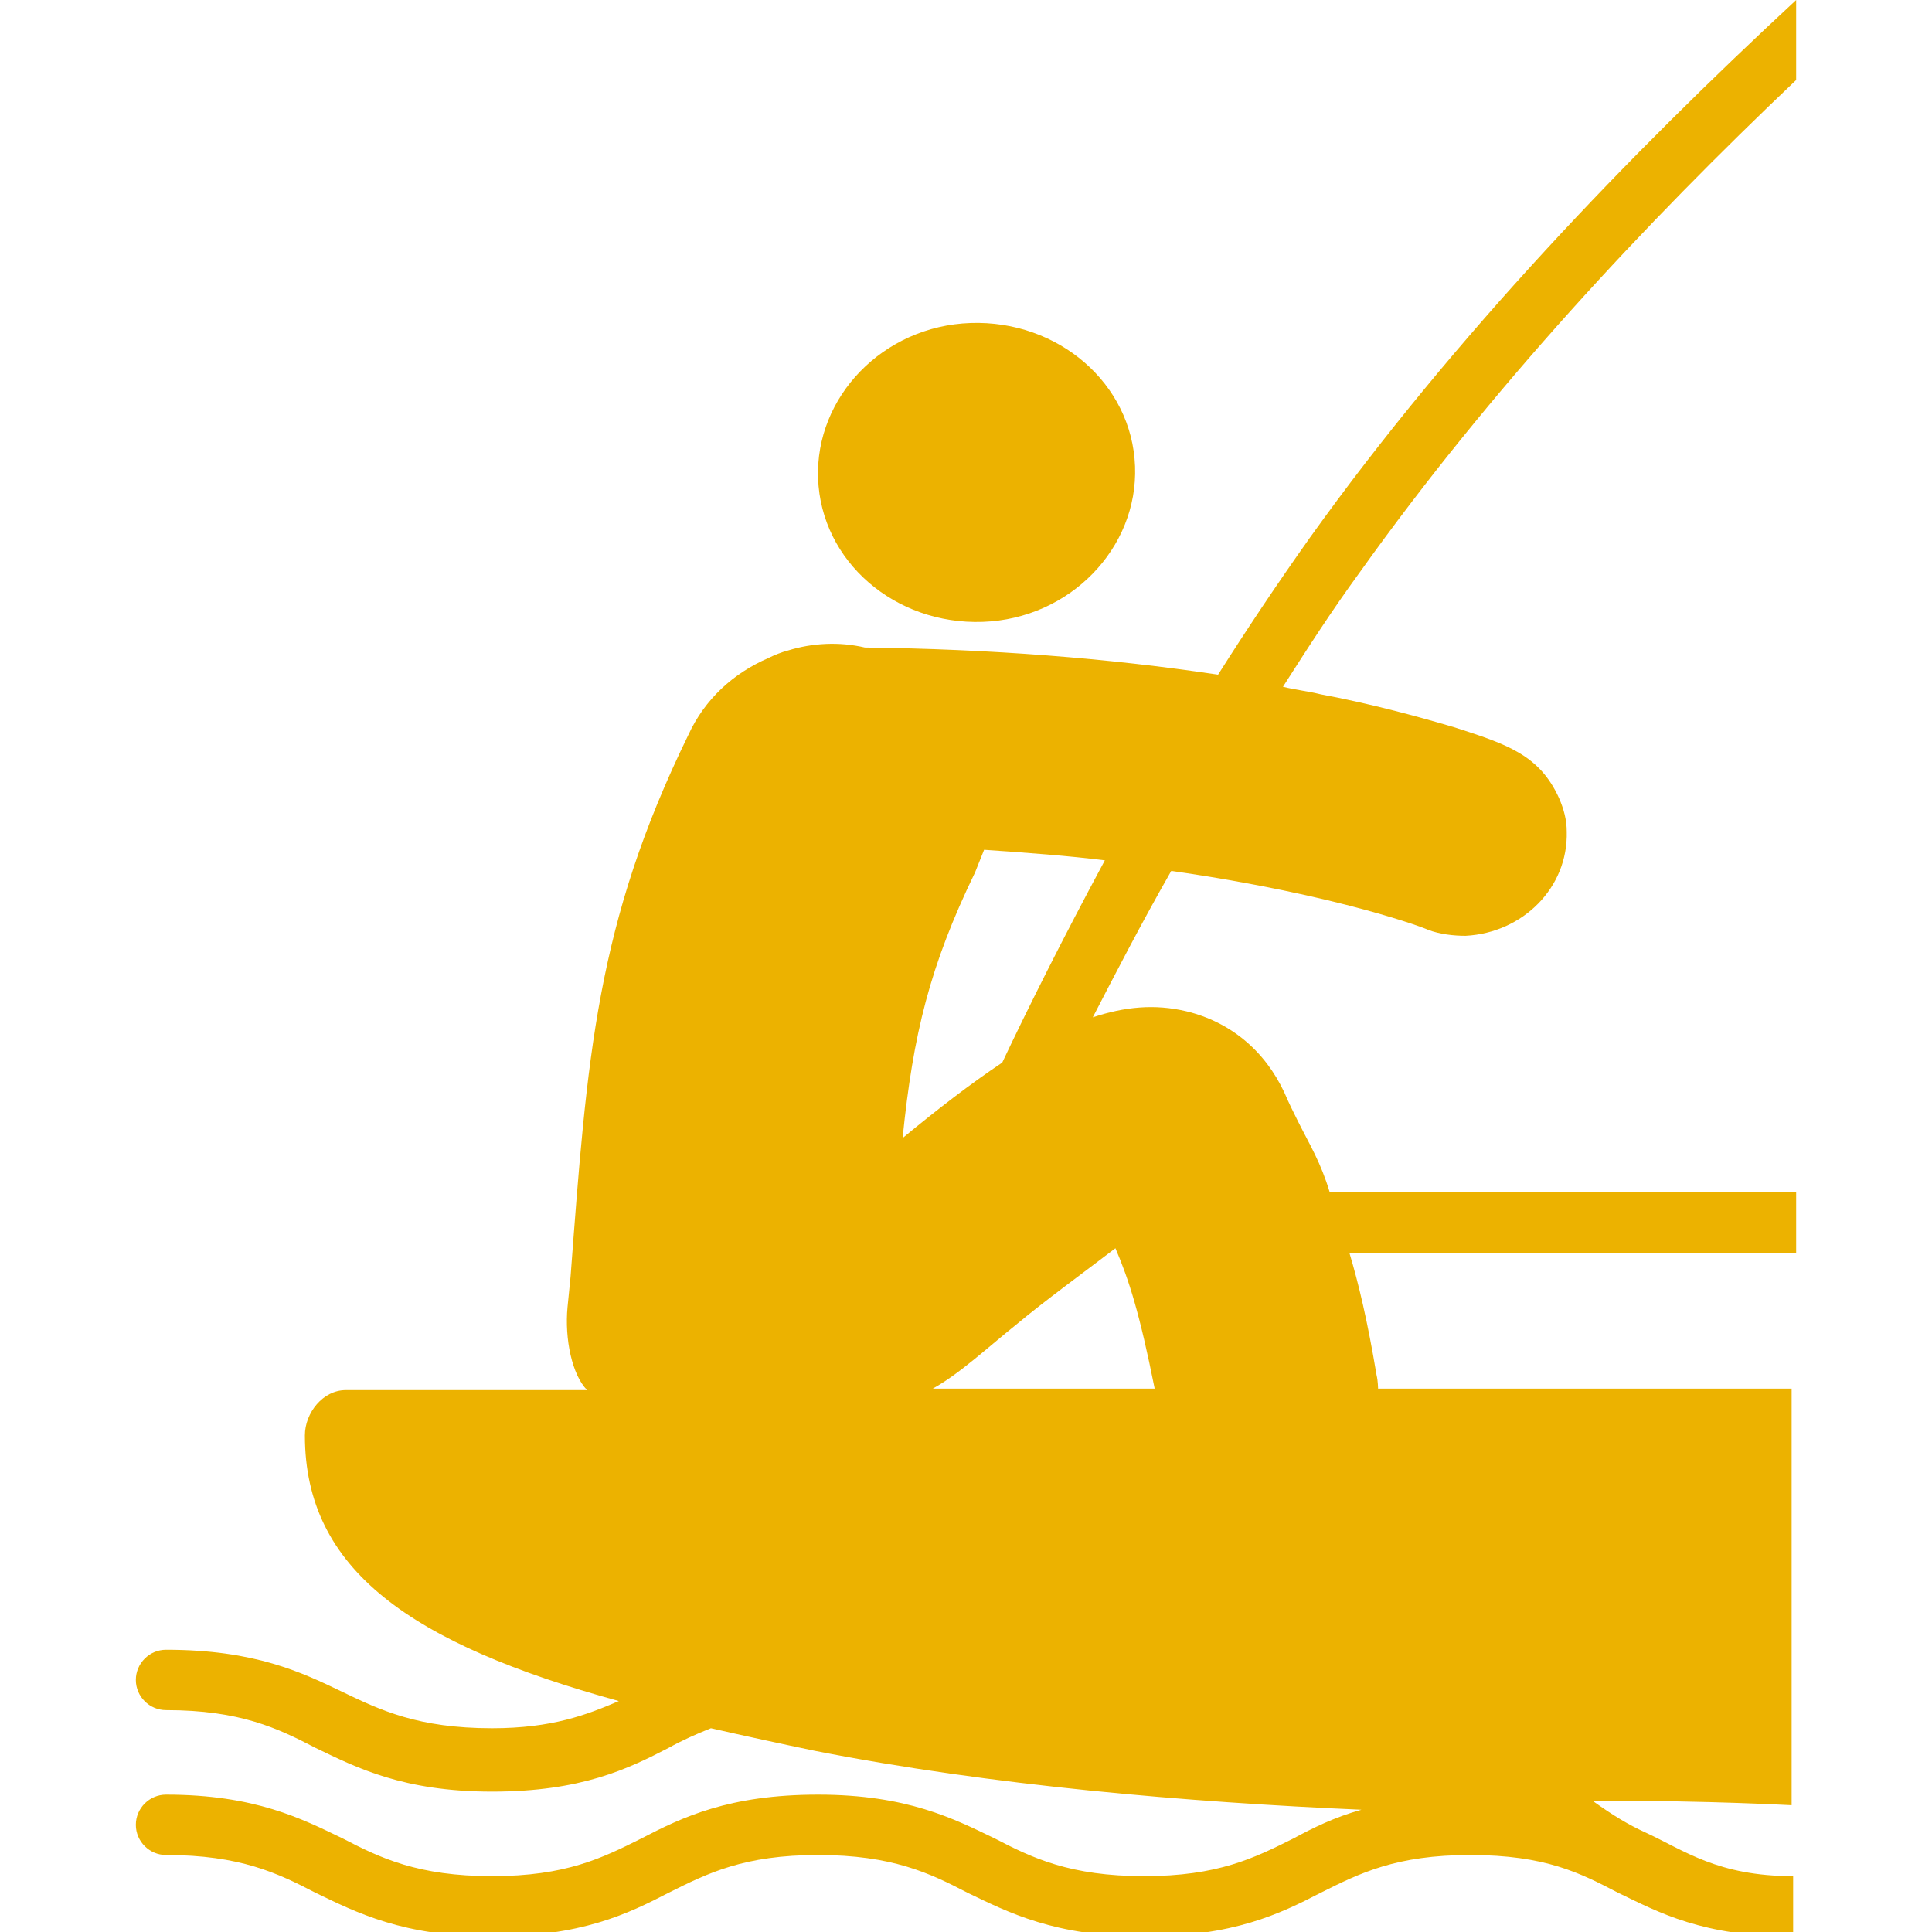
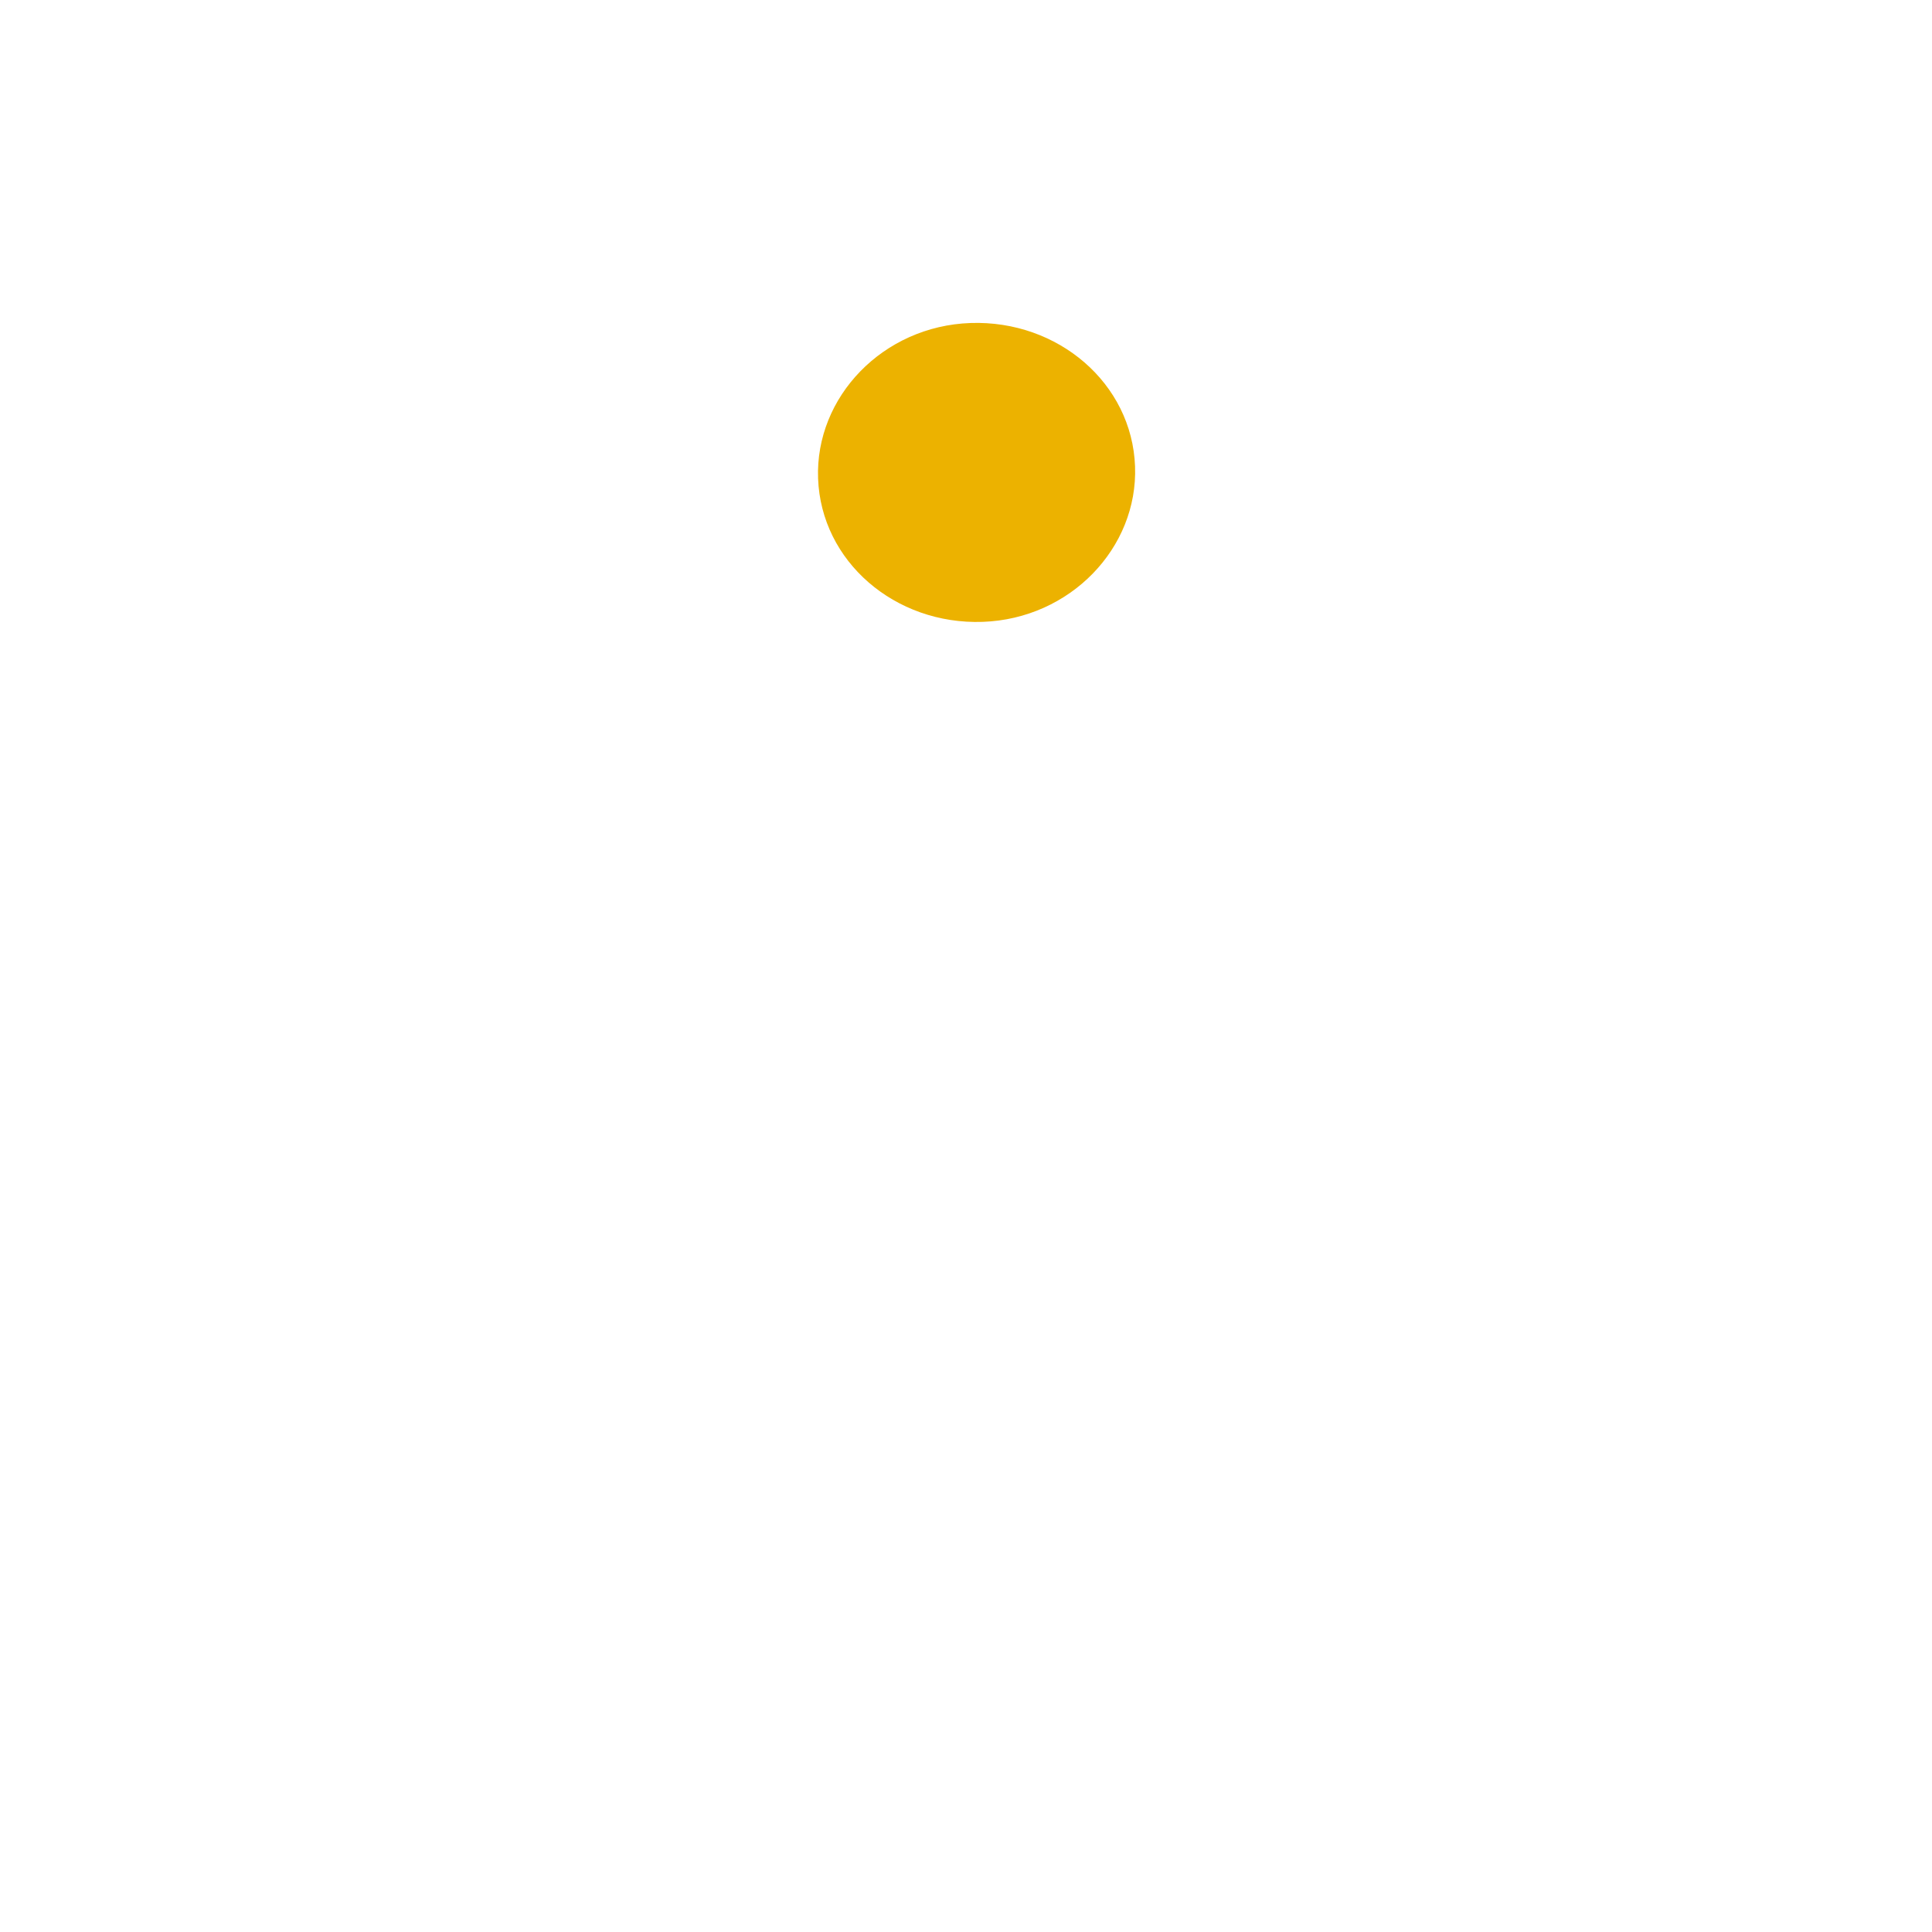
<svg xmlns="http://www.w3.org/2000/svg" version="1.1" id="Layer_1" x="0px" y="0px" viewBox="0 0 128 128" enable-background="new 0 0 128 128" xml:space="preserve">
  <g>
-     <path fill="#ECB200" d="M119,5.3V0c-11,10.2-22.6,22.2-32.2,35.6c-2.2,3.1-4.2,6.1-6.1,9.1c-7.3-1.1-15.1-1.7-23.4-1.8   c-1.7-0.4-3.5-0.3-5.1,0.2c-0.4,0.1-0.9,0.3-1.3,0.5c-2.3,1-4.2,2.7-5.3,5.1c-6.1,12.5-6.7,21.3-7.8,35.9l-0.2,2   c-0.2,2.1,0.3,4.5,1.3,5.5H22.9c-1.5,0-2.7,1.5-2.7,3c0,8.9,7,13.8,20.8,17.6c-2.1,0.9-4.4,1.8-8.4,1.8c-4.9,0-7.4-1.2-9.9-2.4   c-2.7-1.3-5.8-2.8-11.7-2.8c-1.1,0-2,0.9-2,2c0,1.1,0.9,2,2,2c4.9,0,7.4,1.2,9.9,2.5c2.7,1.3,5.8,2.9,11.7,2.9   c5.9,0,9-1.5,11.7-2.9c0.9-0.5,1.8-0.9,2.8-1.3c2.2,0.5,4.5,1,6.9,1.5c11.7,2.3,24.7,3.4,36.2,3.9c-1.8,0.5-3.2,1.2-4.5,1.9   c-2.6,1.3-5,2.5-9.9,2.5c-4.9,0-7.4-1.2-9.9-2.5c-2.7-1.3-5.8-2.9-11.7-2.9c-5.9,0-9,1.5-11.7,2.9c-2.6,1.3-5,2.5-9.9,2.5   c-4.9,0-7.4-1.2-9.9-2.5c-2.7-1.3-5.8-2.9-11.7-2.9c-1.1,0-2,0.9-2,2c0,1.1,0.9,2,2,2c4.9,0,7.4,1.2,9.9,2.5   c2.7,1.3,5.8,2.9,11.7,2.9c5.9,0,9-1.5,11.7-2.9c2.6-1.3,5-2.5,9.9-2.5c4.9,0,7.4,1.2,9.9,2.5c2.7,1.3,5.8,2.9,11.7,2.9   c5.9,0,9-1.5,11.7-2.9c2.6-1.3,5-2.5,9.9-2.5c5,0,7.3,1.2,9.8,2.5c2.7,1.3,5.6,2.9,11.6,2.9v-4c-5,0-7.2-1.7-9.8-2.9   c-1.1-0.5-2.1-1.1-3.5-2.1c0.1,0,0.2,0,0.3,0c7.8,0,12.7,0.3,12.9,0.3c0,0,0,0.5,0,0.5v-1.3v-4v-8.2V92.6c0,0,0-0.6,0-0.6H91.3   c0,0,0-0.5-0.1-0.9c-0.6-3.6-1.2-6.1-1.8-8.1H119v-4H88.1c-0.6-2-1.3-3.1-2.1-4.7c-0.3-0.6-0.6-1.2-0.9-1.9   c-1.3-2.8-3.6-4.7-6.5-5.4c-2.1-0.5-4.1-0.3-6.2,0.4c1.5-2.9,3.2-6.2,5.2-9.7c11.2,1.6,17.1,3.9,17,3.9c0.8,0.3,1.7,0.4,2.5,0.4   c3.8-0.2,6.8-3.2,6.7-6.9c0-0.8-0.2-1.5-0.5-2.2c-1.3-2.9-3.5-3.6-6.9-4.7c-2.7-0.8-5.7-1.6-8.9-2.2c-0.8-0.2-1.7-0.3-2.5-0.5   c1.6-2.5,3.2-5,5.1-7.6C98.8,25.7,109,14.8,119,5.3z M73.9,82.7c0.9,2.1,1.6,4.3,2.6,9.3H61.8c1.8-1,3.6-2.7,5.6-4.3   C69.2,86.2,71.8,84.3,73.9,82.7z M66.4,70.4c-2.1,1.4-4.3,3.1-6.6,5c0.7-6.9,1.8-11.4,4.8-17.6c0.2-0.5,0.4-1,0.6-1.5   c2.9,0.2,5.6,0.4,8,0.7C70.4,62.2,68.1,66.8,66.4,70.4z" />
    <path fill="#ECB200" d="M65.1,41.2c5.8-0.2,10.3-4.9,10.1-10.3c-0.2-5.5-5.1-9.7-10.9-9.5c-5.8,0.2-10.3,4.9-10.1,10.3   C54.4,37.2,59.3,41.4,65.1,41.2z" />
  </g>
</svg>